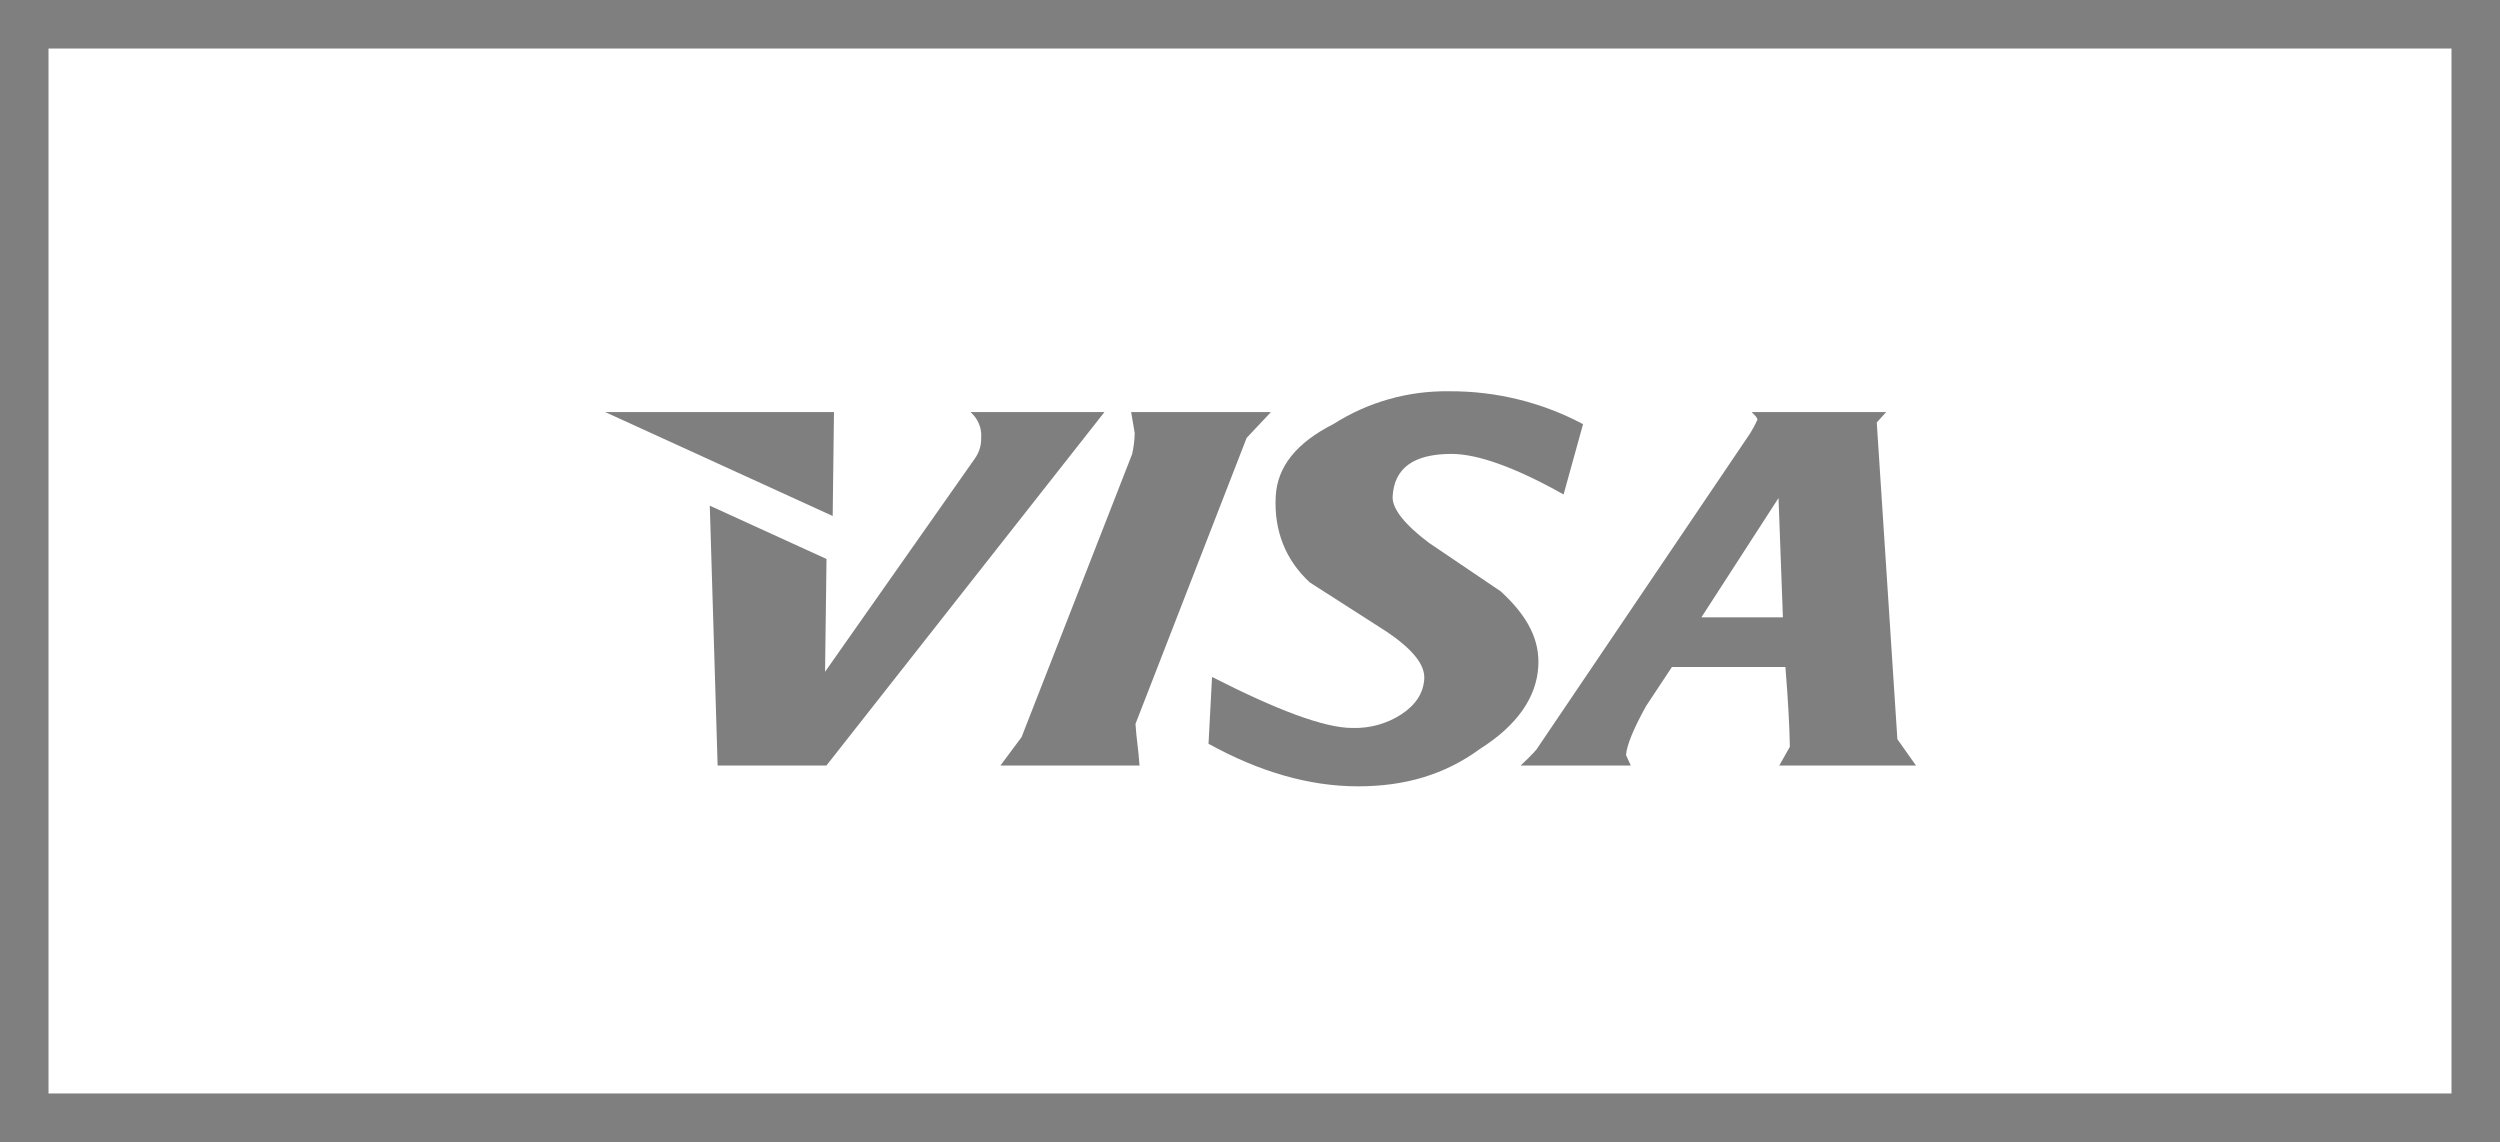
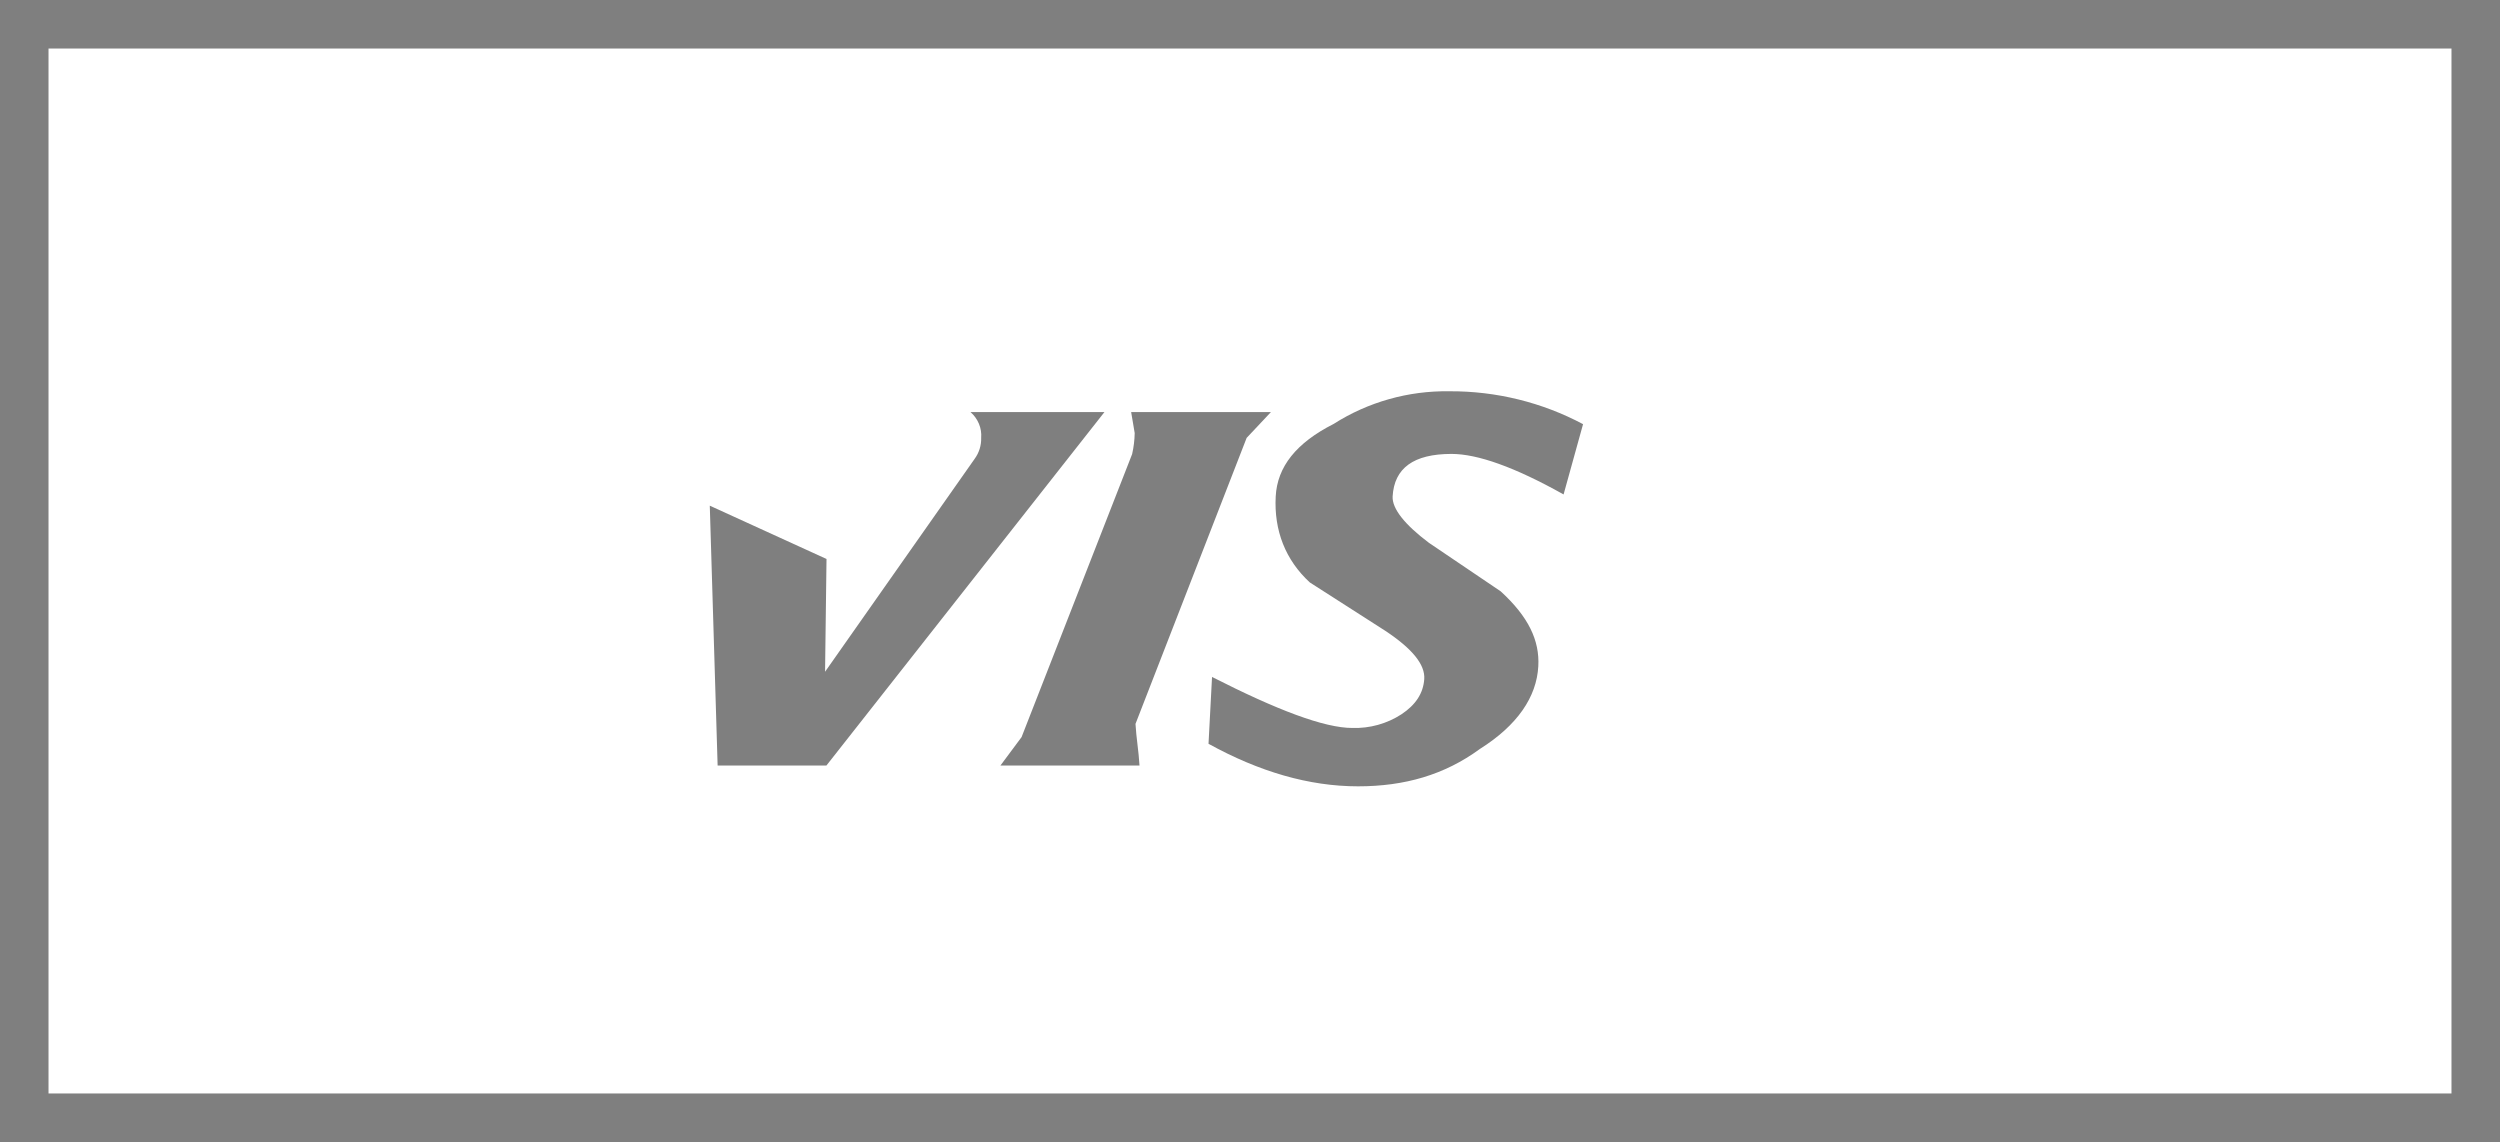
<svg xmlns="http://www.w3.org/2000/svg" width="81px" height="37px" viewBox="0 0 81 37" version="1.1">
  <rect x="0" y="0" width="81" height="37" fill="#333333" stroke="none" />
  <title>FD422238-A8FF-46F7-A353-AE46DD274A34</title>
  <g id="Ana-Sayfa" stroke="none" stroke-width="1" fill="none" fill-rule="evenodd">
    <g id="Ana-sayfa-1200px-markamama" transform="translate(-570, -7549)">
      <g id="Group-49" transform="translate(570, 7549)">
-         <path d="M80.214,0.786 L80.214,36.214 L0.786,36.214 L0.786,0.786 L80.214,0.786 Z" id="Rectangle-8-Copy-11" stroke="#7F7F7F" stroke-width="1.572" fill="#FFFFFF" />
+         <path d="M80.214,0.786 L80.214,36.214 L0.786,36.214 L0.786,0.786 Z" id="Rectangle-8-Copy-11" stroke="#7F7F7F" stroke-width="1.572" fill="#FFFFFF" />
        <g id="Group-29" transform="translate(19, 12)" fill="#7F7F7F">
          <path d="M16.785,1.35 L7.776,12.803 L4.251,12.803 L3.997,4.384 L7.779,6.111 L7.732,9.765 L12.576,2.87 C12.722,2.671 12.797,2.432 12.79,2.188 C12.816,1.874 12.688,1.565 12.443,1.35 L12.443,1.35 L16.785,1.35 Z" id="Combined-Shape" />
-           <path d="M41.807,1.688 L42.114,1.35 L37.752,1.35 C37.897,1.486 37.944,1.555 37.941,1.6 C37.873,1.748 37.796,1.892 37.711,2.031 L30.779,12.287 C30.625,12.466 30.455,12.624 30.269,12.803 L33.837,12.803 L33.684,12.466 C33.7,12.17 33.911,11.635 34.336,10.871 L35.171,9.61 L38.847,9.61 C38.933,10.669 38.981,11.545 38.991,12.195 L38.649,12.803 L43.078,12.803 L42.475,11.95 L41.807,1.688 Z M38.766,8.001 L36.126,8.001 L38.624,4.136 L38.766,8.001 Z" id="Shape" />
          <path d="M27.959,0.677 C26.628,0.657 25.323,1.026 24.211,1.735 C23.001,2.347 22.383,3.122 22.333,4.085 C22.274,5.187 22.649,6.145 23.438,6.871 L25.883,8.438 C26.764,9.022 27.177,9.535 27.146,10.001 C27.114,10.468 26.863,10.842 26.404,11.145 C25.935,11.449 25.381,11.603 24.817,11.586 C23.905,11.586 22.374,11.004 20.27,9.933 L20.156,12.099 C21.801,13.005 23.413,13.477 25,13.477 C26.509,13.477 27.804,13.105 28.947,12.267 C30.162,11.502 30.787,10.583 30.841,9.587 C30.888,8.746 30.516,7.976 29.622,7.159 L27.294,5.585 C26.516,4.999 26.101,4.483 26.121,4.085 C26.173,3.166 26.8,2.707 28.03,2.707 C28.866,2.707 30.071,3.129 31.66,4.02 L32.291,1.743 C30.964,1.036 29.473,0.669 27.959,0.677 Z" id="Shape" />
          <path d="M17.92,12.803 C17.893,12.331 17.815,11.904 17.79,11.454 L21.391,2.188 L22.179,1.35 L17.649,1.35 C17.688,1.556 17.726,1.828 17.764,2.032 C17.76,2.261 17.732,2.49 17.681,2.713 L14.099,11.882 L13.414,12.803 L17.92,12.803 Z" id="Shape" />
-           <polygon id="Shape" fill-rule="nonzero" points="8.021 1.35 7.979 4.718 0.605 1.35" />
        </g>
      </g>
    </g>
  </g>
</svg>